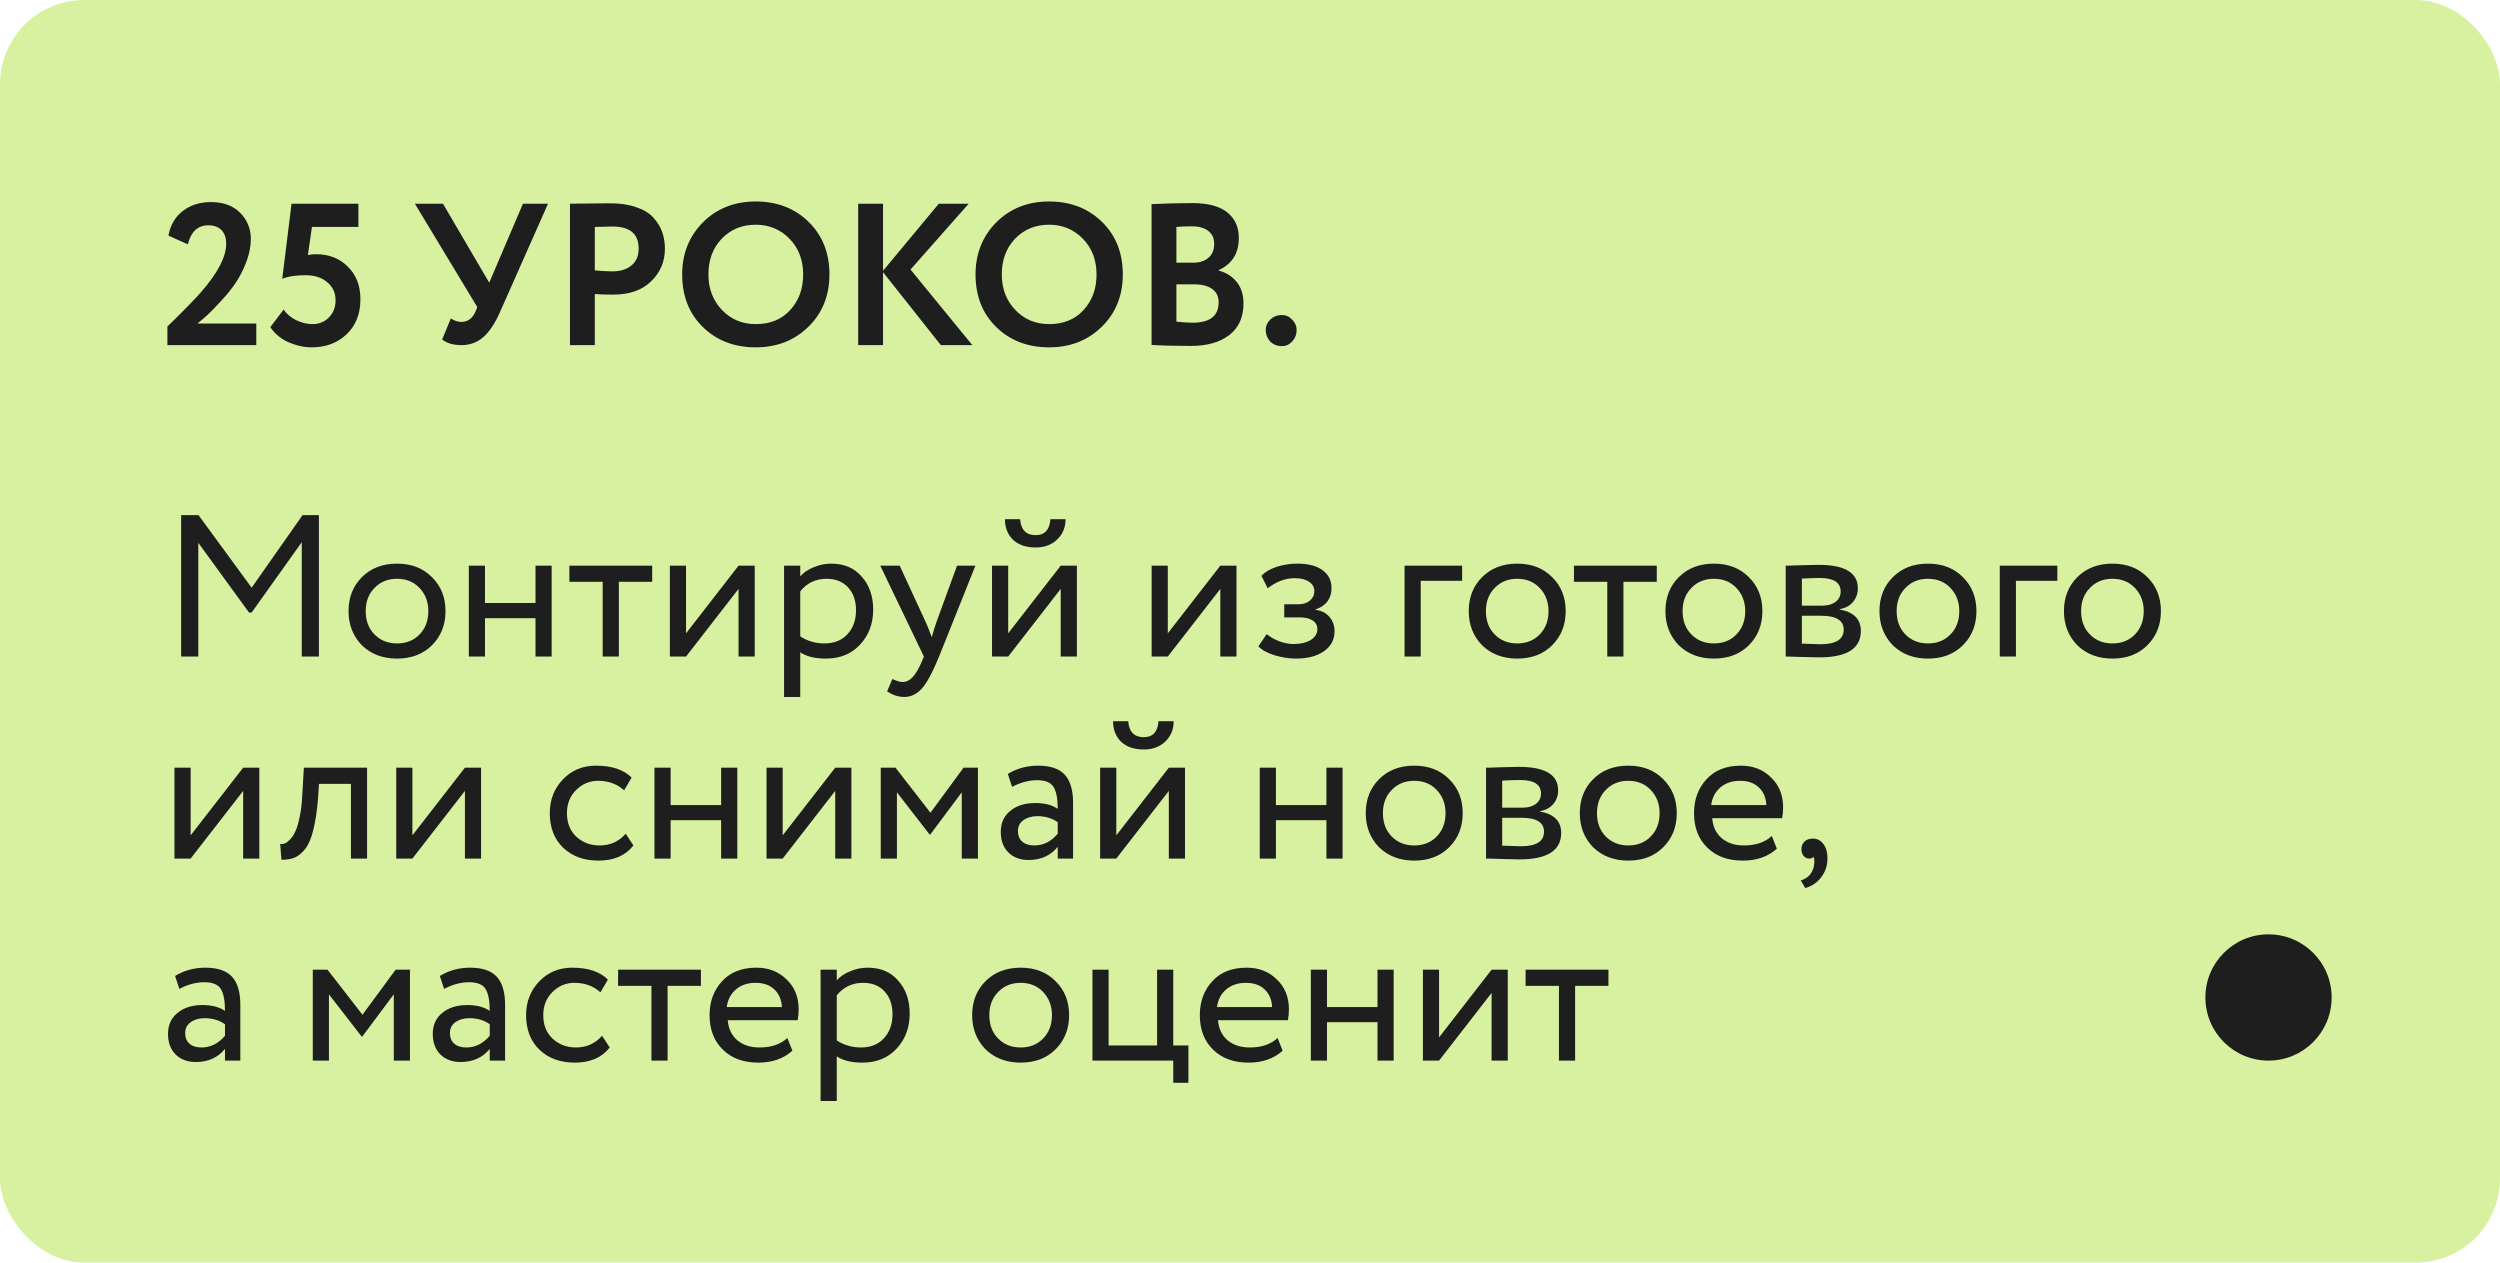
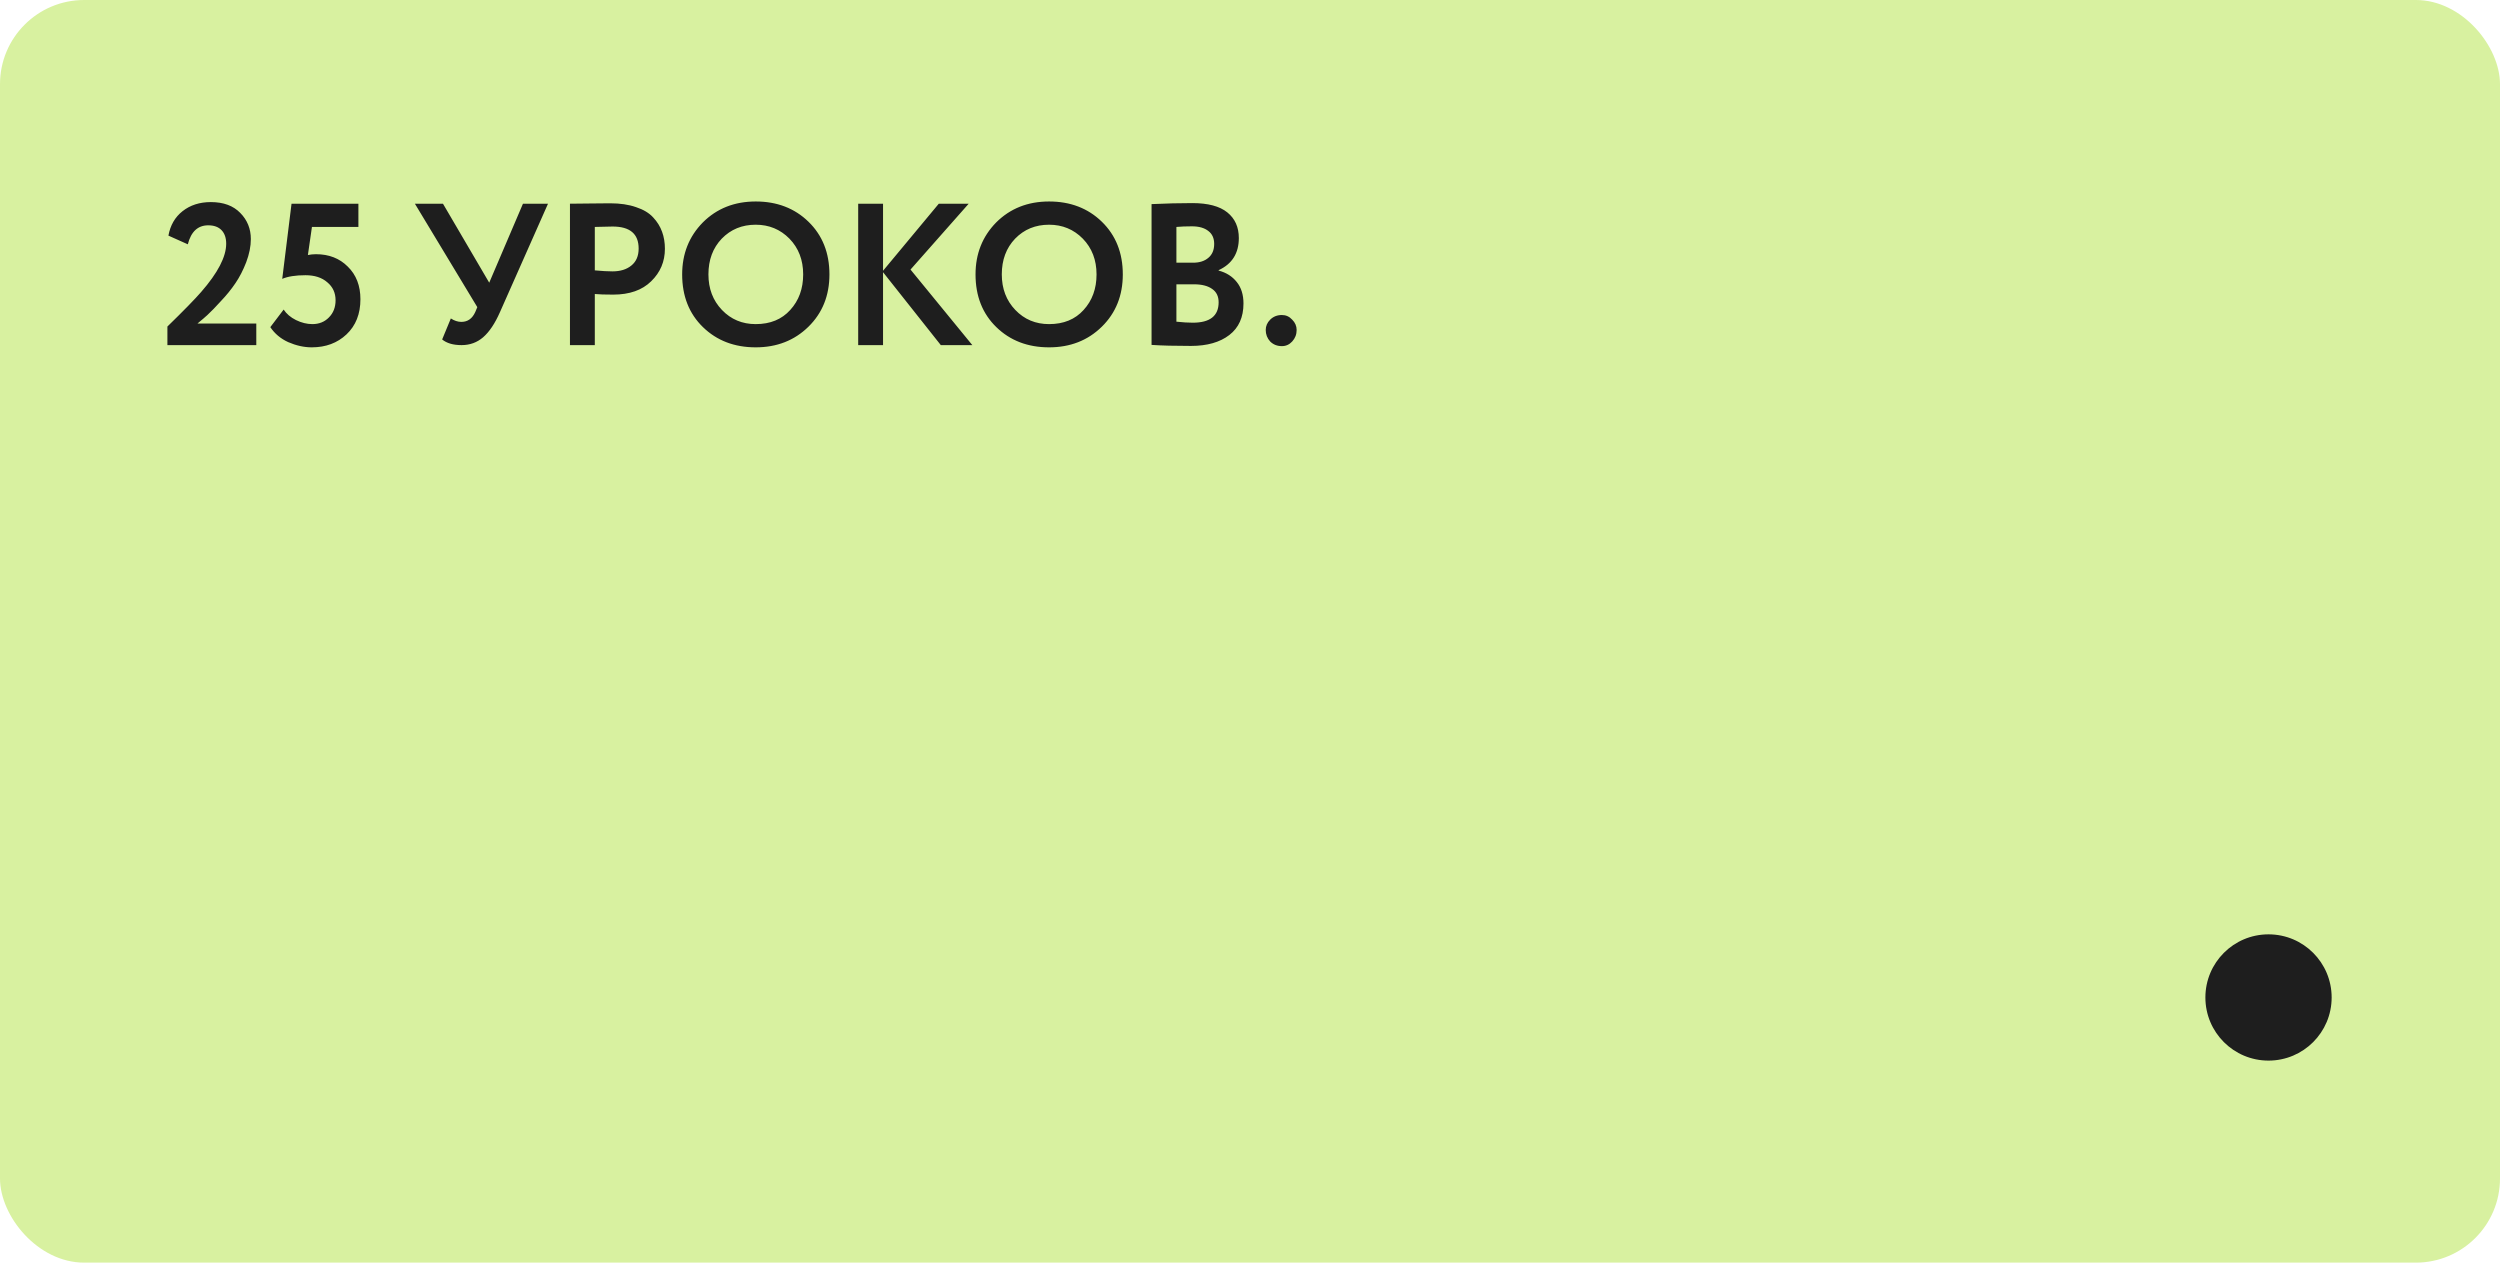
<svg xmlns="http://www.w3.org/2000/svg" width="297" height="150" viewBox="0 0 297 150" fill="none">
  <rect width="297" height="150" rx="10" fill="#D8F1A0" />
  <path d="M30.448 41H19.888V38.792C21.824 36.904 23.16 35.536 23.896 34.688C25.88 32.416 26.872 30.504 26.872 28.952C26.872 28.264 26.688 27.728 26.32 27.344C25.952 26.96 25.424 26.768 24.736 26.768C23.504 26.768 22.696 27.52 22.312 29.024L20.008 27.992C20.232 26.76 20.792 25.792 21.688 25.088C22.6 24.368 23.72 24.008 25.048 24.008C26.552 24.008 27.72 24.44 28.552 25.304C29.384 26.152 29.8 27.184 29.8 28.4C29.8 29.264 29.616 30.184 29.248 31.16C28.88 32.104 28.456 32.928 27.976 33.632C27.48 34.368 26.896 35.088 26.224 35.792C25.648 36.432 25.12 36.976 24.64 37.424C24.4 37.648 24.008 37.984 23.464 38.432H30.448V41ZM33.53 33.128L34.634 24.2H42.578V26.96H37.058L36.578 30.296C36.898 30.232 37.218 30.2 37.538 30.2C39.074 30.2 40.33 30.688 41.306 31.664C42.314 32.64 42.818 33.936 42.818 35.552C42.818 37.296 42.266 38.688 41.162 39.728C40.074 40.752 38.698 41.264 37.034 41.264C36.122 41.264 35.186 41.056 34.226 40.64C33.33 40.224 32.626 39.632 32.114 38.864L33.698 36.776C34.034 37.288 34.522 37.704 35.162 38.024C35.818 38.344 36.466 38.504 37.106 38.504C37.906 38.504 38.562 38.24 39.074 37.712C39.602 37.184 39.866 36.504 39.866 35.672C39.866 34.792 39.538 34.08 38.882 33.536C38.242 32.976 37.378 32.696 36.29 32.696C35.122 32.696 34.202 32.84 33.53 33.128ZM62.128 24.2H65.104L59.392 37.088C58.8 38.432 58.136 39.424 57.4 40.064C56.68 40.688 55.824 41 54.832 41C53.84 41 53.072 40.776 52.528 40.328L53.56 37.832C53.976 38.104 54.392 38.24 54.808 38.24C55.56 38.24 56.112 37.848 56.464 37.064L56.704 36.488L49.288 24.2H52.624L58.12 33.584L62.128 24.2ZM70.663 34.928V41H67.711V24.2C68.415 24.2 69.175 24.192 69.991 24.176C70.823 24.16 71.655 24.152 72.487 24.152C73.671 24.152 74.695 24.304 75.559 24.608C76.439 24.896 77.119 25.304 77.599 25.832C78.079 26.344 78.431 26.912 78.655 27.536C78.879 28.144 78.991 28.816 78.991 29.552C78.991 31.072 78.447 32.36 77.359 33.416C76.287 34.472 74.783 35 72.847 35C71.871 35 71.143 34.976 70.663 34.928ZM72.775 26.912L70.663 26.96V32.12C71.511 32.2 72.207 32.24 72.751 32.24C73.695 32.24 74.447 32.008 75.007 31.544C75.583 31.08 75.871 30.408 75.871 29.528C75.871 27.784 74.839 26.912 72.775 26.912ZM81.041 32.6C81.041 30.152 81.857 28.096 83.489 26.432C85.153 24.768 87.249 23.936 89.777 23.936C92.305 23.936 94.393 24.736 96.041 26.336C97.705 27.952 98.537 30.04 98.537 32.6C98.537 35.112 97.705 37.184 96.041 38.816C94.377 40.448 92.289 41.264 89.777 41.264C87.249 41.264 85.161 40.464 83.513 38.864C81.865 37.264 81.041 35.176 81.041 32.6ZM84.161 32.6C84.161 34.296 84.697 35.704 85.769 36.824C86.841 37.944 88.177 38.504 89.777 38.504C91.505 38.504 92.873 37.944 93.881 36.824C94.905 35.704 95.417 34.296 95.417 32.6C95.417 30.888 94.873 29.472 93.785 28.352C92.697 27.248 91.361 26.696 89.777 26.696C88.161 26.696 86.817 27.248 85.745 28.352C84.689 29.456 84.161 30.872 84.161 32.6ZM104.905 41H101.953V24.2H104.905V32.168L111.529 24.2H115.081L108.169 32.024L115.513 41H111.769L104.905 32.336V41ZM115.893 32.6C115.893 30.152 116.709 28.096 118.34 26.432C120.005 24.768 122.101 23.936 124.629 23.936C127.157 23.936 129.245 24.736 130.893 26.336C132.557 27.952 133.389 30.04 133.389 32.6C133.389 35.112 132.557 37.184 130.893 38.816C129.229 40.448 127.141 41.264 124.629 41.264C122.101 41.264 120.013 40.464 118.365 38.864C116.717 37.264 115.893 35.176 115.893 32.6ZM119.013 32.6C119.013 34.296 119.549 35.704 120.621 36.824C121.693 37.944 123.029 38.504 124.629 38.504C126.357 38.504 127.725 37.944 128.733 36.824C129.757 35.704 130.269 34.296 130.269 32.6C130.269 30.888 129.725 29.472 128.637 28.352C127.549 27.248 126.213 26.696 124.629 26.696C123.013 26.696 121.669 27.248 120.597 28.352C119.541 29.456 119.013 30.872 119.013 32.6ZM136.805 40.976V24.248C138.533 24.168 140.149 24.128 141.653 24.128C143.509 24.128 144.893 24.496 145.805 25.232C146.717 25.968 147.173 26.984 147.173 28.28C147.173 30.088 146.373 31.36 144.773 32.096V32.144C145.685 32.384 146.405 32.84 146.933 33.512C147.461 34.168 147.725 35.016 147.725 36.056C147.725 37.688 147.165 38.936 146.045 39.8C144.925 40.664 143.405 41.096 141.485 41.096C139.565 41.096 138.005 41.056 136.805 40.976ZM141.845 33.776H139.757V38.216C140.509 38.296 141.157 38.336 141.701 38.336C143.749 38.336 144.773 37.528 144.773 35.912C144.773 35.208 144.517 34.68 144.005 34.328C143.493 33.96 142.773 33.776 141.845 33.776ZM141.605 26.888C140.901 26.888 140.285 26.912 139.757 26.96V31.208H141.749C142.501 31.208 143.101 31.016 143.549 30.632C144.013 30.248 144.245 29.696 144.245 28.976C144.245 28.304 144.013 27.792 143.549 27.44C143.085 27.072 142.437 26.888 141.605 26.888ZM150.369 39.2C150.369 38.736 150.545 38.328 150.897 37.976C151.265 37.608 151.729 37.424 152.289 37.424C152.769 37.424 153.177 37.608 153.513 37.976C153.865 38.328 154.041 38.736 154.041 39.2C154.041 39.728 153.865 40.184 153.513 40.568C153.177 40.936 152.769 41.12 152.289 41.12C151.729 41.12 151.265 40.936 150.897 40.568C150.545 40.184 150.369 39.728 150.369 39.2Z" fill="#1E1E1E" />
-   <path d="M23.56 78H21.52V61.2H23.584L29.896 69.816L35.944 61.2H37.888V78H35.848V64.416L29.896 72.768H29.584L23.56 64.488V78ZM42.99 76.656C41.934 75.568 41.406 74.216 41.406 72.6C41.406 70.968 41.934 69.624 42.99 68.568C44.062 67.496 45.454 66.96 47.166 66.96C48.878 66.96 50.262 67.496 51.318 68.568C52.39 69.624 52.926 70.968 52.926 72.6C52.926 74.232 52.39 75.584 51.318 76.656C50.262 77.712 48.878 78.24 47.166 78.24C45.47 78.24 44.078 77.712 42.99 76.656ZM44.502 69.84C43.798 70.544 43.446 71.464 43.446 72.6C43.446 73.736 43.79 74.656 44.478 75.36C45.182 76.08 46.078 76.44 47.166 76.44C48.254 76.44 49.142 76.088 49.83 75.384C50.534 74.664 50.886 73.736 50.886 72.6C50.886 71.496 50.534 70.576 49.83 69.84C49.142 69.12 48.254 68.76 47.166 68.76C46.078 68.76 45.19 69.12 44.502 69.84ZM65.537 78H63.617V73.44H57.617V78H55.697V67.2H57.617V71.64H63.617V67.2H65.537V78ZM71.601 69.12H67.641V67.2H77.481V69.12H73.521V78H71.601V69.12ZM87.74 69.96L81.5 78H79.58V67.2H81.5V75.24L87.74 67.2H89.66V78H87.74V69.96ZM95.07 82.8H93.15V67.2H95.07V68.472C95.454 68.024 95.982 67.664 96.654 67.392C97.326 67.104 98.022 66.96 98.742 66.96C100.278 66.96 101.486 67.472 102.366 68.496C103.278 69.504 103.734 70.816 103.734 72.432C103.734 74.08 103.214 75.464 102.174 76.584C101.15 77.688 99.798 78.24 98.118 78.24C96.822 78.24 95.806 77.992 95.07 77.496V82.8ZM98.19 68.76C96.91 68.76 95.87 69.256 95.07 70.248V75.6C95.918 76.16 96.878 76.44 97.95 76.44C99.086 76.44 99.99 76.08 100.662 75.36C101.35 74.624 101.694 73.672 101.694 72.504C101.694 71.368 101.382 70.464 100.758 69.792C100.134 69.104 99.278 68.76 98.19 68.76ZM113.696 67.2H115.88L111.56 78C110.776 79.904 110.096 81.168 109.52 81.792C108.912 82.464 108.216 82.8 107.432 82.8C106.728 82.8 106.048 82.576 105.392 82.128L106.016 80.664C106.528 80.904 106.928 81.024 107.216 81.024C107.664 81.024 108.064 80.832 108.416 80.448C108.784 80.064 109.152 79.44 109.52 78.576L109.76 78L104.576 67.2H106.88L110.048 74.064C110.112 74.176 110.328 74.72 110.696 75.696C110.84 75.168 111.008 74.616 111.2 74.04L113.696 67.2ZM126.013 69.96L119.773 78H117.853V67.2H119.773V75.24L126.013 67.2H127.933V78H126.013V69.96ZM119.389 61.68H121.189C121.285 62.944 121.901 63.576 123.037 63.576C124.109 63.576 124.693 62.944 124.789 61.68H126.589C126.589 62.656 126.253 63.464 125.581 64.104C124.925 64.728 124.077 65.04 123.037 65.04C121.901 65.04 121.005 64.736 120.349 64.128C119.709 63.504 119.389 62.688 119.389 61.68ZM144.974 69.96L138.734 78H136.814V67.2H138.734V75.24L144.974 67.2H146.894V78H144.974V69.96ZM153.96 78.24C153.144 78.24 152.28 78.104 151.368 77.832C150.488 77.544 149.864 77.192 149.496 76.776L150.48 75.336C150.912 75.688 151.424 75.976 152.016 76.2C152.624 76.408 153.176 76.512 153.672 76.512C154.504 76.512 155.184 76.352 155.712 76.032C156.24 75.696 156.504 75.264 156.504 74.736C156.504 74.288 156.312 73.944 155.928 73.704C155.56 73.464 155.048 73.344 154.392 73.344H152.568V71.784H154.272C154.816 71.784 155.264 71.64 155.616 71.352C155.968 71.048 156.144 70.68 156.144 70.248C156.144 69.768 155.936 69.392 155.52 69.12C155.104 68.832 154.544 68.688 153.84 68.688C152.704 68.688 151.624 69.088 150.6 69.888L149.856 68.4C150.288 67.952 150.888 67.6 151.656 67.344C152.44 67.088 153.264 66.96 154.128 66.96C155.408 66.96 156.4 67.216 157.104 67.728C157.824 68.24 158.184 68.952 158.184 69.864C158.184 71.112 157.552 71.96 156.288 72.408V72.456C156.992 72.536 157.544 72.816 157.944 73.296C158.344 73.76 158.544 74.328 158.544 75C158.544 75.992 158.12 76.784 157.272 77.376C156.44 77.952 155.336 78.24 153.96 78.24ZM168.781 78H166.861V67.2H173.701V69H168.781V78ZM176.069 76.656C175.013 75.568 174.485 74.216 174.485 72.6C174.485 70.968 175.013 69.624 176.069 68.568C177.141 67.496 178.533 66.96 180.245 66.96C181.957 66.96 183.341 67.496 184.397 68.568C185.469 69.624 186.005 70.968 186.005 72.6C186.005 74.232 185.469 75.584 184.397 76.656C183.341 77.712 181.957 78.24 180.245 78.24C178.549 78.24 177.157 77.712 176.069 76.656ZM177.581 69.84C176.877 70.544 176.525 71.464 176.525 72.6C176.525 73.736 176.869 74.656 177.557 75.36C178.261 76.08 179.157 76.44 180.245 76.44C181.333 76.44 182.221 76.088 182.909 75.384C183.613 74.664 183.965 73.736 183.965 72.6C183.965 71.496 183.613 70.576 182.909 69.84C182.221 69.12 181.333 68.76 180.245 68.76C179.157 68.76 178.269 69.12 177.581 69.84ZM190.945 69.12H186.985V67.2H196.825V69.12H192.865V78H190.945V69.12ZM199.436 76.656C198.38 75.568 197.852 74.216 197.852 72.6C197.852 70.968 198.38 69.624 199.436 68.568C200.508 67.496 201.9 66.96 203.612 66.96C205.324 66.96 206.708 67.496 207.764 68.568C208.836 69.624 209.372 70.968 209.372 72.6C209.372 74.232 208.836 75.584 207.764 76.656C206.708 77.712 205.324 78.24 203.612 78.24C201.916 78.24 200.524 77.712 199.436 76.656ZM200.948 69.84C200.244 70.544 199.892 71.464 199.892 72.6C199.892 73.736 200.236 74.656 200.924 75.36C201.628 76.08 202.524 76.44 203.612 76.44C204.7 76.44 205.588 76.088 206.276 75.384C206.98 74.664 207.332 73.736 207.332 72.6C207.332 71.496 206.98 70.576 206.276 69.84C205.588 69.12 204.7 68.76 203.612 68.76C202.524 68.76 201.636 69.12 200.948 69.84ZM212.142 78V67.2C212.222 67.2 212.334 67.2 212.478 67.2C212.622 67.184 212.83 67.176 213.102 67.176C213.374 67.16 213.622 67.152 213.846 67.152C215.03 67.12 215.766 67.104 216.054 67.104C219.158 67.104 220.71 68.032 220.71 69.888C220.71 70.528 220.51 71.08 220.11 71.544C219.71 71.992 219.19 72.264 218.55 72.36V72.408C220.23 72.712 221.07 73.56 221.07 74.952C221.07 77.048 219.414 78.096 216.102 78.096C215.942 78.096 215.238 78.08 213.99 78.048C213.75 78.048 213.486 78.04 213.198 78.024C212.91 78.024 212.686 78.016 212.526 78C212.366 78 212.238 78 212.142 78ZM216.366 73.152H214.062V76.464C215.214 76.512 215.95 76.536 216.27 76.536C218.11 76.536 219.03 75.96 219.03 74.808C219.03 73.704 218.142 73.152 216.366 73.152ZM216.198 68.664C215.734 68.664 215.022 68.688 214.062 68.736V71.952H216.486C217.142 71.952 217.67 71.8 218.07 71.496C218.47 71.192 218.67 70.784 218.67 70.272C218.67 69.2 217.846 68.664 216.198 68.664ZM224.865 76.656C223.809 75.568 223.281 74.216 223.281 72.6C223.281 70.968 223.809 69.624 224.865 68.568C225.937 67.496 227.329 66.96 229.041 66.96C230.753 66.96 232.137 67.496 233.193 68.568C234.265 69.624 234.801 70.968 234.801 72.6C234.801 74.232 234.265 75.584 233.193 76.656C232.137 77.712 230.753 78.24 229.041 78.24C227.345 78.24 225.953 77.712 224.865 76.656ZM226.377 69.84C225.673 70.544 225.321 71.464 225.321 72.6C225.321 73.736 225.665 74.656 226.353 75.36C227.057 76.08 227.953 76.44 229.041 76.44C230.129 76.44 231.017 76.088 231.705 75.384C232.409 74.664 232.761 73.736 232.761 72.6C232.761 71.496 232.409 70.576 231.705 69.84C231.017 69.12 230.129 68.76 229.041 68.76C227.953 68.76 227.065 69.12 226.377 69.84ZM239.492 78H237.572V67.2H244.412V69H239.492V78ZM246.78 76.656C245.724 75.568 245.196 74.216 245.196 72.6C245.196 70.968 245.724 69.624 246.78 68.568C247.852 67.496 249.244 66.96 250.956 66.96C252.668 66.96 254.052 67.496 255.108 68.568C256.18 69.624 256.716 70.968 256.716 72.6C256.716 74.232 256.18 75.584 255.108 76.656C254.052 77.712 252.668 78.24 250.956 78.24C249.26 78.24 247.868 77.712 246.78 76.656ZM248.292 69.84C247.588 70.544 247.236 71.464 247.236 72.6C247.236 73.736 247.58 74.656 248.268 75.36C248.972 76.08 249.868 76.44 250.956 76.44C252.044 76.44 252.932 76.088 253.62 75.384C254.324 74.664 254.676 73.736 254.676 72.6C254.676 71.496 254.324 70.576 253.62 69.84C252.932 69.12 252.044 68.76 250.956 68.76C249.868 68.76 248.98 69.12 248.292 69.84ZM28.888 93.96L22.648 102H20.728V91.2H22.648V99.24L28.888 91.2H30.808V102H28.888V93.96ZM43.61 102H41.69V93.12H37.898L37.778 94.944C37.65 96.432 37.458 97.672 37.202 98.664C36.962 99.64 36.642 100.376 36.242 100.872C35.858 101.352 35.45 101.688 35.018 101.88C34.586 102.056 34.058 102.144 33.434 102.144L33.29 100.272C33.466 100.288 33.65 100.264 33.842 100.2C34.034 100.12 34.242 99.96 34.466 99.72C34.706 99.48 34.914 99.16 35.09 98.76C35.282 98.36 35.45 97.8 35.594 97.08C35.754 96.344 35.858 95.504 35.906 94.56L36.098 91.2H43.61V102ZM55.232 93.96L48.992 102H47.072V91.2H48.992V99.24L55.232 91.2H57.152V102H55.232V93.96ZM74.337 99.048L75.249 100.44C74.321 101.64 72.937 102.24 71.097 102.24C69.369 102.24 67.969 101.728 66.897 100.704C65.841 99.68 65.313 98.312 65.313 96.6C65.313 95.016 65.833 93.68 66.873 92.592C67.913 91.504 69.217 90.96 70.785 90.96C72.673 90.96 74.089 91.432 75.033 92.376L74.145 93.888C73.313 93.136 72.281 92.76 71.049 92.76C70.041 92.76 69.169 93.128 68.433 93.864C67.713 94.584 67.353 95.496 67.353 96.6C67.353 97.768 67.721 98.696 68.457 99.384C69.209 100.088 70.137 100.44 71.241 100.44C72.489 100.44 73.521 99.976 74.337 99.048ZM87.591 102H85.671V97.44H79.671V102H77.751V91.2H79.671V95.64H85.671V91.2H87.591V102ZM99.224 93.96L92.984 102H91.064V91.2H92.984V99.24L99.224 91.2H101.144V102H99.224V93.96ZM106.554 102H104.634V91.2H106.386L110.538 96.552L114.474 91.2H116.178V102H114.258V94.128L110.514 99.144H110.442L106.554 94.128V102ZM120.234 93.48L119.73 91.944C120.802 91.288 122.002 90.96 123.33 90.96C124.786 90.96 125.842 91.32 126.498 92.04C127.154 92.76 127.482 93.872 127.482 95.376V102H125.658V100.608C124.81 101.648 123.658 102.168 122.202 102.168C121.21 102.168 120.41 101.872 119.802 101.28C119.194 100.672 118.89 99.856 118.89 98.832C118.89 97.776 119.266 96.944 120.018 96.336C120.77 95.712 121.754 95.4 122.97 95.4C124.106 95.4 125.002 95.632 125.658 96.096C125.658 94.88 125.49 94.008 125.154 93.48C124.818 92.952 124.17 92.688 123.21 92.688C122.234 92.688 121.242 92.952 120.234 93.48ZM122.874 100.44C123.946 100.44 124.874 99.976 125.658 99.048V97.68C124.986 97.2 124.178 96.96 123.234 96.96C122.578 96.96 122.026 97.12 121.578 97.44C121.146 97.744 120.93 98.176 120.93 98.736C120.93 99.264 121.098 99.68 121.434 99.984C121.786 100.288 122.266 100.44 122.874 100.44ZM138.857 93.96L132.617 102H130.697V91.2H132.617V99.24L138.857 91.2H140.777V102H138.857V93.96ZM132.233 85.68H134.033C134.129 86.944 134.745 87.576 135.881 87.576C136.953 87.576 137.537 86.944 137.633 85.68H139.433C139.433 86.656 139.097 87.464 138.425 88.104C137.769 88.728 136.921 89.04 135.881 89.04C134.745 89.04 133.849 88.736 133.193 88.128C132.553 87.504 132.233 86.688 132.233 85.68ZM159.498 102H157.578V97.44H151.578V102H149.658V91.2H151.578V95.64H157.578V91.2H159.498V102ZM163.834 100.656C162.778 99.568 162.25 98.216 162.25 96.6C162.25 94.968 162.778 93.624 163.834 92.568C164.906 91.496 166.298 90.96 168.01 90.96C169.722 90.96 171.106 91.496 172.162 92.568C173.234 93.624 173.77 94.968 173.77 96.6C173.77 98.232 173.234 99.584 172.162 100.656C171.106 101.712 169.722 102.24 168.01 102.24C166.314 102.24 164.922 101.712 163.834 100.656ZM165.346 93.84C164.642 94.544 164.29 95.464 164.29 96.6C164.29 97.736 164.634 98.656 165.322 99.36C166.026 100.08 166.922 100.44 168.01 100.44C169.098 100.44 169.986 100.088 170.674 99.384C171.378 98.664 171.73 97.736 171.73 96.6C171.73 95.496 171.378 94.576 170.674 93.84C169.986 93.12 169.098 92.76 168.01 92.76C166.922 92.76 166.034 93.12 165.346 93.84ZM176.541 102V91.2C176.621 91.2 176.733 91.2 176.877 91.2C177.021 91.184 177.229 91.176 177.501 91.176C177.773 91.16 178.021 91.152 178.245 91.152C179.429 91.12 180.165 91.104 180.453 91.104C183.557 91.104 185.109 92.032 185.109 93.888C185.109 94.528 184.909 95.08 184.509 95.544C184.109 95.992 183.589 96.264 182.949 96.36V96.408C184.629 96.712 185.469 97.56 185.469 98.952C185.469 101.048 183.813 102.096 180.501 102.096C180.341 102.096 179.637 102.08 178.389 102.048C178.149 102.048 177.885 102.04 177.597 102.024C177.309 102.024 177.085 102.016 176.925 102C176.765 102 176.637 102 176.541 102ZM180.765 97.152H178.461V100.464C179.613 100.512 180.349 100.536 180.669 100.536C182.509 100.536 183.429 99.96 183.429 98.808C183.429 97.704 182.541 97.152 180.765 97.152ZM180.597 92.664C180.133 92.664 179.421 92.688 178.461 92.736V95.952H180.885C181.541 95.952 182.069 95.8 182.469 95.496C182.869 95.192 183.069 94.784 183.069 94.272C183.069 93.2 182.245 92.664 180.597 92.664ZM189.264 100.656C188.208 99.568 187.68 98.216 187.68 96.6C187.68 94.968 188.208 93.624 189.264 92.568C190.336 91.496 191.728 90.96 193.44 90.96C195.152 90.96 196.536 91.496 197.592 92.568C198.664 93.624 199.2 94.968 199.2 96.6C199.2 98.232 198.664 99.584 197.592 100.656C196.536 101.712 195.152 102.24 193.44 102.24C191.744 102.24 190.352 101.712 189.264 100.656ZM190.776 93.84C190.072 94.544 189.72 95.464 189.72 96.6C189.72 97.736 190.064 98.656 190.752 99.36C191.456 100.08 192.352 100.44 193.44 100.44C194.528 100.44 195.416 100.088 196.104 99.384C196.808 98.664 197.16 97.736 197.16 96.6C197.16 95.496 196.808 94.576 196.104 93.84C195.416 93.12 194.528 92.76 193.44 92.76C192.352 92.76 191.464 93.12 190.776 93.84ZM210.49 99.312L211.09 100.824C210.05 101.768 208.698 102.24 207.034 102.24C205.274 102.24 203.874 101.728 202.834 100.704C201.778 99.68 201.25 98.312 201.25 96.6C201.25 94.984 201.746 93.64 202.738 92.568C203.714 91.496 205.074 90.96 206.818 90.96C208.258 90.96 209.45 91.424 210.394 92.352C211.354 93.264 211.834 94.448 211.834 95.904C211.834 96.368 211.794 96.8 211.714 97.2H203.41C203.49 98.208 203.866 99 204.538 99.576C205.226 100.152 206.106 100.44 207.178 100.44C208.586 100.44 209.69 100.064 210.49 99.312ZM206.722 92.76C205.778 92.76 204.994 93.024 204.37 93.552C203.762 94.08 203.402 94.776 203.29 95.64H209.842C209.794 94.744 209.49 94.04 208.93 93.528C208.386 93.016 207.65 92.76 206.722 92.76ZM214.007 100.896C214.007 100.512 214.127 100.208 214.367 99.984C214.607 99.744 214.943 99.624 215.375 99.624C215.887 99.624 216.303 99.84 216.623 100.272C216.943 100.688 217.103 101.248 217.103 101.952C217.103 102.816 216.863 103.56 216.383 104.184C215.919 104.824 215.279 105.264 214.463 105.504L213.935 104.592C214.767 104.336 215.279 103.8 215.471 102.984C215.583 102.44 215.575 102.04 215.447 101.784C215.351 101.928 215.175 102 214.919 102C214.679 102 214.463 101.896 214.271 101.688C214.095 101.464 214.007 101.2 214.007 100.896ZM21.304 117.48L20.8 115.944C21.872 115.288 23.072 114.96 24.4 114.96C25.856 114.96 26.912 115.32 27.568 116.04C28.224 116.76 28.552 117.872 28.552 119.376V126H26.728V124.608C25.88 125.648 24.728 126.168 23.272 126.168C22.28 126.168 21.48 125.872 20.872 125.28C20.264 124.672 19.96 123.856 19.96 122.832C19.96 121.776 20.336 120.944 21.088 120.336C21.84 119.712 22.824 119.4 24.04 119.4C25.176 119.4 26.072 119.632 26.728 120.096C26.728 118.88 26.56 118.008 26.224 117.48C25.888 116.952 25.24 116.688 24.28 116.688C23.304 116.688 22.312 116.952 21.304 117.48ZM23.944 124.44C25.016 124.44 25.944 123.976 26.728 123.048V121.68C26.056 121.2 25.248 120.96 24.304 120.96C23.648 120.96 23.096 121.12 22.648 121.44C22.216 121.744 22 122.176 22 122.736C22 123.264 22.168 123.68 22.504 123.984C22.856 124.288 23.336 124.44 23.944 124.44ZM39.078 126H37.158V115.2H38.91L43.062 120.552L46.998 115.2H48.702V126H46.782V118.128L43.038 123.144H42.966L39.078 118.128V126ZM52.757 117.48L52.253 115.944C53.325 115.288 54.525 114.96 55.853 114.96C57.309 114.96 58.365 115.32 59.021 116.04C59.677 116.76 60.005 117.872 60.005 119.376V126H58.181V124.608C57.333 125.648 56.181 126.168 54.725 126.168C53.733 126.168 52.933 125.872 52.325 125.28C51.717 124.672 51.413 123.856 51.413 122.832C51.413 121.776 51.789 120.944 52.541 120.336C53.293 119.712 54.277 119.4 55.493 119.4C56.629 119.4 57.525 119.632 58.181 120.096C58.181 118.88 58.013 118.008 57.677 117.48C57.341 116.952 56.693 116.688 55.733 116.688C54.757 116.688 53.765 116.952 52.757 117.48ZM55.397 124.44C56.469 124.44 57.397 123.976 58.181 123.048V121.68C57.509 121.2 56.701 120.96 55.757 120.96C55.101 120.96 54.549 121.12 54.101 121.44C53.669 121.744 53.453 122.176 53.453 122.736C53.453 123.264 53.621 123.68 53.957 123.984C54.309 124.288 54.789 124.44 55.397 124.44ZM71.524 123.048L72.436 124.44C71.508 125.64 70.124 126.24 68.284 126.24C66.556 126.24 65.156 125.728 64.084 124.704C63.028 123.68 62.5 122.312 62.5 120.6C62.5 119.016 63.02 117.68 64.06 116.592C65.1 115.504 66.404 114.96 67.972 114.96C69.86 114.96 71.276 115.432 72.22 116.376L71.332 117.888C70.5 117.136 69.468 116.76 68.236 116.76C67.228 116.76 66.356 117.128 65.62 117.864C64.9 118.584 64.54 119.496 64.54 120.6C64.54 121.768 64.908 122.696 65.644 123.384C66.396 124.088 67.324 124.44 68.428 124.44C69.676 124.44 70.708 123.976 71.524 123.048ZM77.39 117.12H73.43V115.2H83.27V117.12H79.31V126H77.39V117.12ZM93.537 123.312L94.137 124.824C93.097 125.768 91.745 126.24 90.081 126.24C88.321 126.24 86.921 125.728 85.881 124.704C84.825 123.68 84.297 122.312 84.297 120.6C84.297 118.984 84.793 117.64 85.785 116.568C86.761 115.496 88.121 114.96 89.865 114.96C91.305 114.96 92.497 115.424 93.441 116.352C94.401 117.264 94.881 118.448 94.881 119.904C94.881 120.368 94.841 120.8 94.761 121.2H86.457C86.537 122.208 86.913 123 87.585 123.576C88.273 124.152 89.153 124.44 90.225 124.44C91.633 124.44 92.737 124.064 93.537 123.312ZM89.769 116.76C88.825 116.76 88.041 117.024 87.417 117.552C86.809 118.08 86.449 118.776 86.337 119.64H92.889C92.841 118.744 92.537 118.04 91.977 117.528C91.433 117.016 90.697 116.76 89.769 116.76ZM99.406 130.8H97.486V115.2H99.406V116.472C99.79 116.024 100.318 115.664 100.99 115.392C101.662 115.104 102.358 114.96 103.078 114.96C104.614 114.96 105.822 115.472 106.702 116.496C107.614 117.504 108.07 118.816 108.07 120.432C108.07 122.08 107.55 123.464 106.51 124.584C105.486 125.688 104.134 126.24 102.454 126.24C101.158 126.24 100.142 125.992 99.406 125.496V130.8ZM102.526 116.76C101.246 116.76 100.206 117.256 99.406 118.248V123.6C100.254 124.16 101.214 124.44 102.286 124.44C103.422 124.44 104.326 124.08 104.998 123.36C105.686 122.624 106.03 121.672 106.03 120.504C106.03 119.368 105.718 118.464 105.094 117.792C104.47 117.104 103.614 116.76 102.526 116.76ZM117.076 124.656C116.02 123.568 115.492 122.216 115.492 120.6C115.492 118.968 116.02 117.624 117.076 116.568C118.148 115.496 119.54 114.96 121.252 114.96C122.964 114.96 124.348 115.496 125.404 116.568C126.476 117.624 127.012 118.968 127.012 120.6C127.012 122.232 126.476 123.584 125.404 124.656C124.348 125.712 122.964 126.24 121.252 126.24C119.556 126.24 118.164 125.712 117.076 124.656ZM118.588 117.84C117.884 118.544 117.532 119.464 117.532 120.6C117.532 121.736 117.876 122.656 118.564 123.36C119.268 124.08 120.164 124.44 121.252 124.44C122.34 124.44 123.228 124.088 123.916 123.384C124.62 122.664 124.972 121.736 124.972 120.6C124.972 119.496 124.62 118.576 123.916 117.84C123.228 117.12 122.34 116.76 121.252 116.76C120.164 116.76 119.276 117.12 118.588 117.84ZM139.383 126H129.783V115.2H131.703V124.2H137.463V115.2H139.383V124.2H141.183V128.64H139.383V126ZM151.779 123.312L152.379 124.824C151.339 125.768 149.987 126.24 148.323 126.24C146.563 126.24 145.163 125.728 144.123 124.704C143.067 123.68 142.539 122.312 142.539 120.6C142.539 118.984 143.035 117.64 144.027 116.568C145.003 115.496 146.363 114.96 148.107 114.96C149.547 114.96 150.739 115.424 151.683 116.352C152.643 117.264 153.123 118.448 153.123 119.904C153.123 120.368 153.083 120.8 153.003 121.2H144.699C144.779 122.208 145.155 123 145.827 123.576C146.515 124.152 147.395 124.44 148.467 124.44C149.875 124.44 150.979 124.064 151.779 123.312ZM148.011 116.76C147.067 116.76 146.283 117.024 145.659 117.552C145.051 118.08 144.691 118.776 144.579 119.64H151.131C151.083 118.744 150.779 118.04 150.219 117.528C149.675 117.016 148.939 116.76 148.011 116.76ZM165.568 126H163.648V121.44H157.648V126H155.728V115.2H157.648V119.64H163.648V115.2H165.568V126ZM177.201 117.96L170.961 126H169.041V115.2H170.961V123.24L177.201 115.2H179.121V126H177.201V117.96ZM185.203 117.12H181.243V115.2H191.083V117.12H187.123V126H185.203V117.12Z" fill="#1E1E1E" />
  <circle cx="269.5" cy="118.5" r="7.5" fill="#1E1E1E" />
</svg>